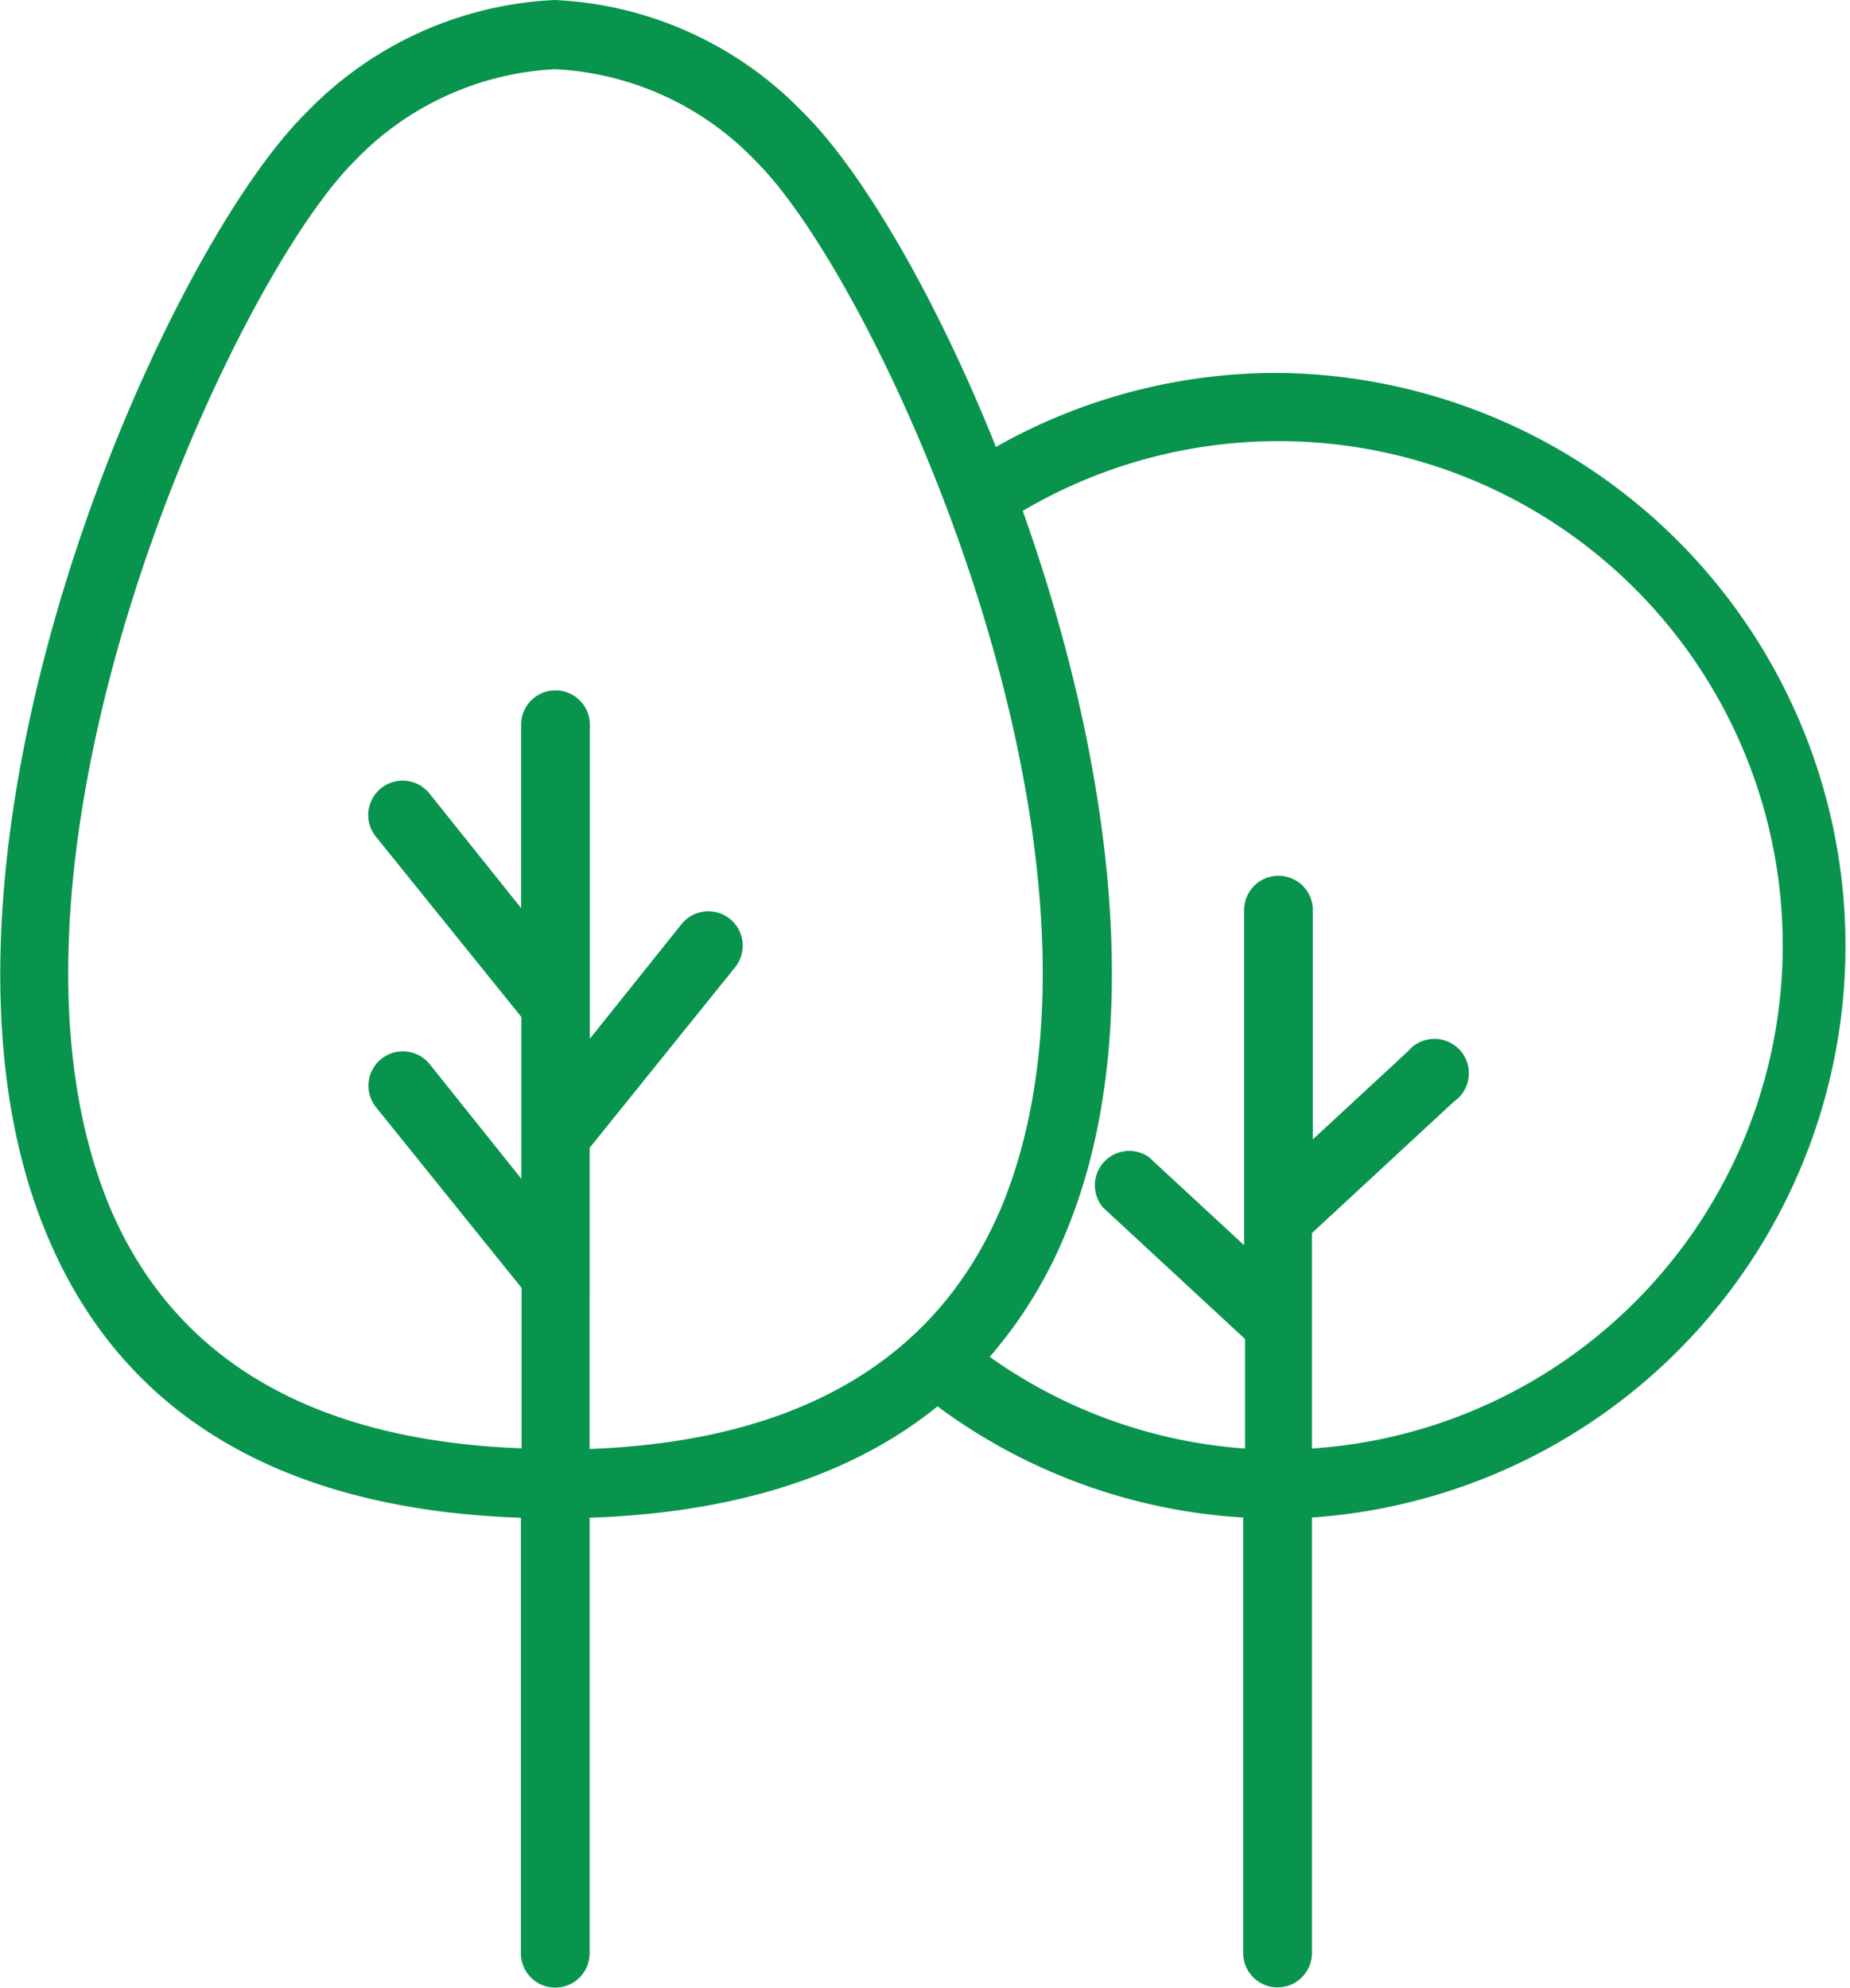
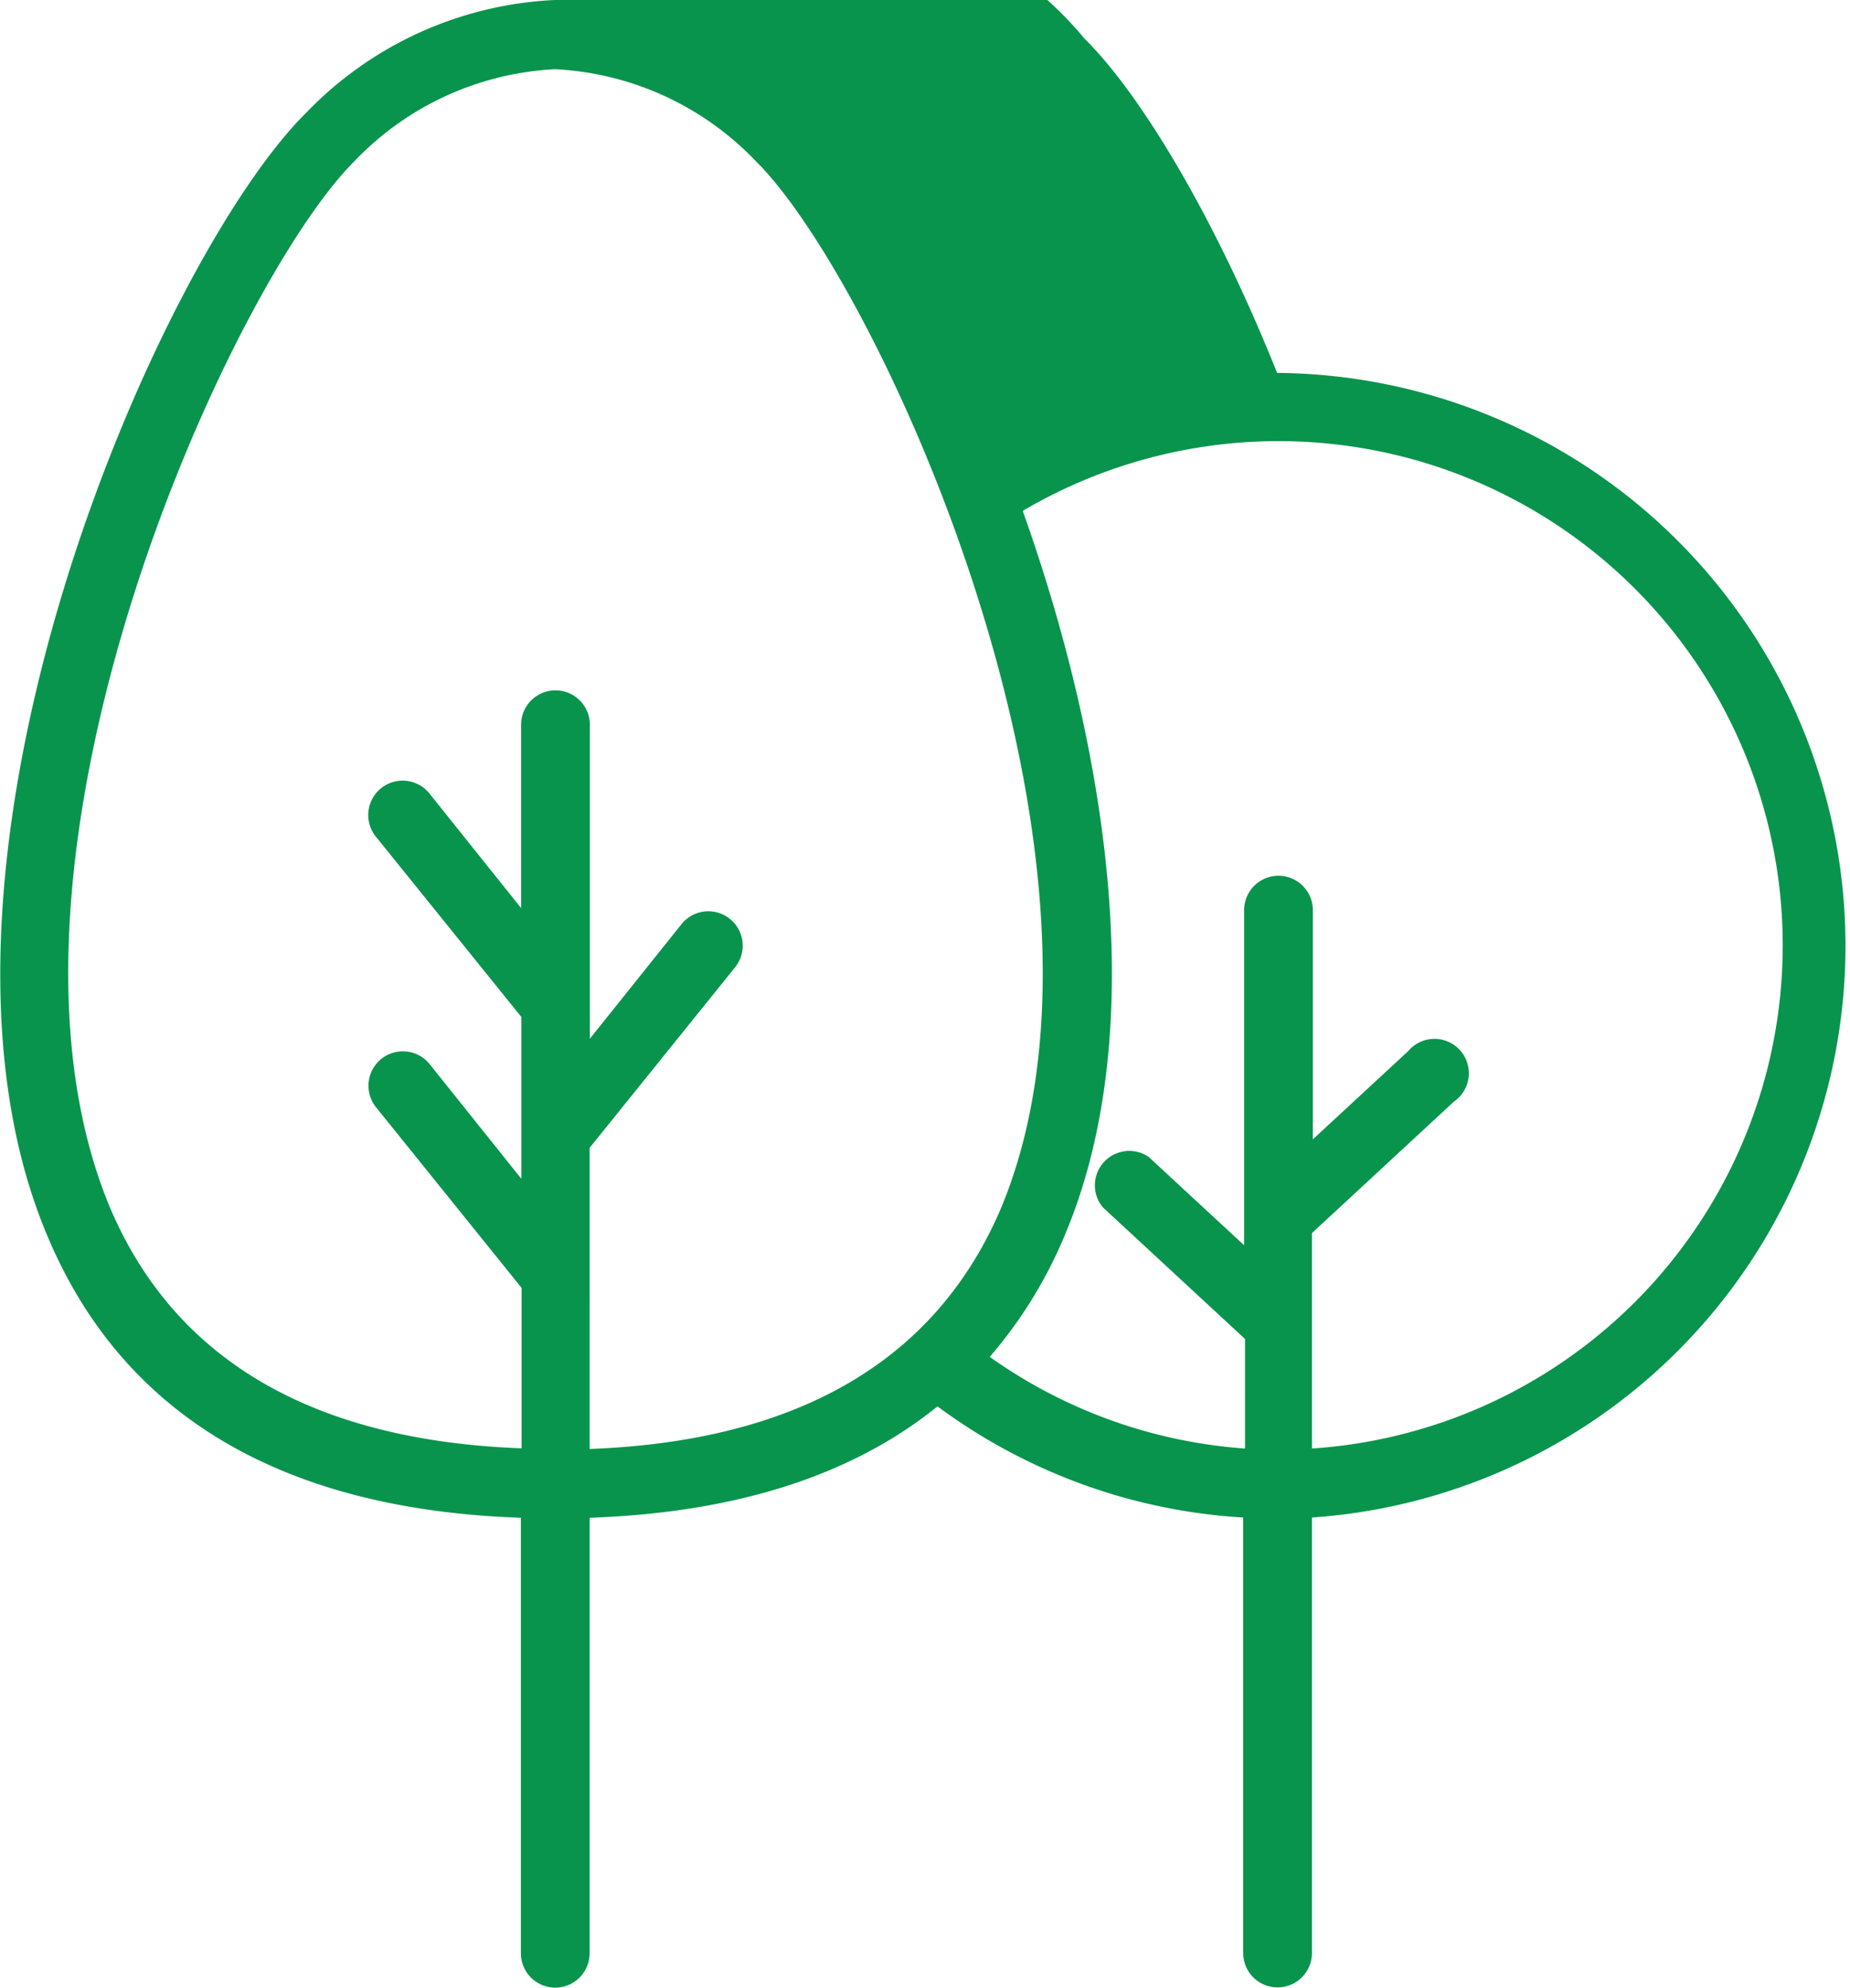
<svg xmlns="http://www.w3.org/2000/svg" viewBox="0 0 80.73 86.73">
  <defs>
    <style>.cls-1{fill:none;}.cls-2{fill:#09944d;}</style>
  </defs>
  <g id="Capa_2" data-name="Capa 2">
    <g id="Capa_1-2" data-name="Capa 1">
-       <path class="cls-1" d="M55.73,19.27a21.87,21.87,0,0,0-11.2,3.07c3.62,10.16,5.62,22.42,1.91,31.42a19.65,19.65,0,0,1-3.35,5.49,21.89,21.89,0,0,0,11.14,4V58.42L48,52.68a1.5,1.5,0,0,1,2-2.2l4.16,3.85V39.75a1.5,1.5,0,0,1,3,0v10l4.16-3.85a1.5,1.5,0,1,1,2,2.2l-6.2,5.74v9.4a22,22,0,0,0-1.5-43.93Z" />
-       <path class="cls-2" d="M55.73,16.27A24.87,24.87,0,0,0,43.46,19.5c-2.67-6.68-5.91-12.12-8.4-14.58A16.08,16.08,0,0,0,24.21,0,16.08,16.08,0,0,0,13.36,4.92C6.91,11.3-4.63,37.71,2,53.76c3.25,7.92,10.23,12.1,20.73,12.46v19a1.5,1.5,0,0,0,3,0v-19c6.37-.22,11.45-1.84,15.18-4.86a24.88,24.88,0,0,0,13.34,4.85v19a1.5,1.5,0,0,0,3,0v-19a25,25,0,0,0-1.5-49.94Zm-30,47V50.08l6.35-7.88a1.5,1.5,0,1,0-2.34-1.88l-4,5V31.62a1.5,1.5,0,1,0-3,0v8l-4-5a1.5,1.5,0,1,0-2.34,1.88l6.35,7.87v7.06l-4-5a1.5,1.5,0,0,0-2.34,1.88l6.35,7.88v7c-9.16-.34-15.2-3.9-18-10.6-6.2-15.08,5.34-40.24,10.72-45.57a13,13,0,0,1,8.74-4A13,13,0,0,1,33,7.05c5.38,5.33,16.92,30.49,10.72,45.57C40.91,59.32,34.87,62.88,25.71,63.22Zm31.52,0V53.8l6.2-5.74a1.5,1.5,0,1,0-2-2.2l-4.16,3.85v-10a1.5,1.5,0,0,0-3,0V54.33l-4.16-3.85a1.5,1.5,0,0,0-2,2.2l6.2,5.74V63.2a21.89,21.89,0,0,1-11.14-4,19.65,19.65,0,0,0,3.35-5.49c3.71-9,1.71-21.26-1.91-31.42A22,22,0,1,1,57.23,63.2Z" />
+       <path class="cls-2" d="M55.73,16.27c-2.67-6.68-5.91-12.12-8.4-14.58A16.08,16.08,0,0,0,24.21,0,16.08,16.08,0,0,0,13.36,4.92C6.91,11.3-4.63,37.71,2,53.76c3.25,7.92,10.23,12.1,20.73,12.46v19a1.5,1.5,0,0,0,3,0v-19c6.37-.22,11.45-1.84,15.18-4.86a24.88,24.88,0,0,0,13.34,4.85v19a1.5,1.5,0,0,0,3,0v-19a25,25,0,0,0-1.5-49.94Zm-30,47V50.08l6.35-7.88a1.5,1.5,0,1,0-2.34-1.88l-4,5V31.62a1.5,1.5,0,1,0-3,0v8l-4-5a1.5,1.5,0,1,0-2.34,1.88l6.35,7.87v7.06l-4-5a1.5,1.5,0,0,0-2.34,1.88l6.35,7.88v7c-9.16-.34-15.2-3.9-18-10.6-6.2-15.08,5.34-40.24,10.72-45.57a13,13,0,0,1,8.74-4A13,13,0,0,1,33,7.05c5.38,5.33,16.92,30.49,10.72,45.57C40.91,59.32,34.87,62.88,25.71,63.22Zm31.52,0V53.8l6.2-5.74a1.5,1.5,0,1,0-2-2.2l-4.16,3.85v-10a1.5,1.5,0,0,0-3,0V54.33l-4.16-3.85a1.5,1.5,0,0,0-2,2.2l6.2,5.74V63.2a21.89,21.89,0,0,1-11.14-4,19.65,19.65,0,0,0,3.35-5.49c3.71-9,1.71-21.26-1.91-31.42A22,22,0,1,1,57.23,63.2Z" />
    </g>
  </g>
</svg>